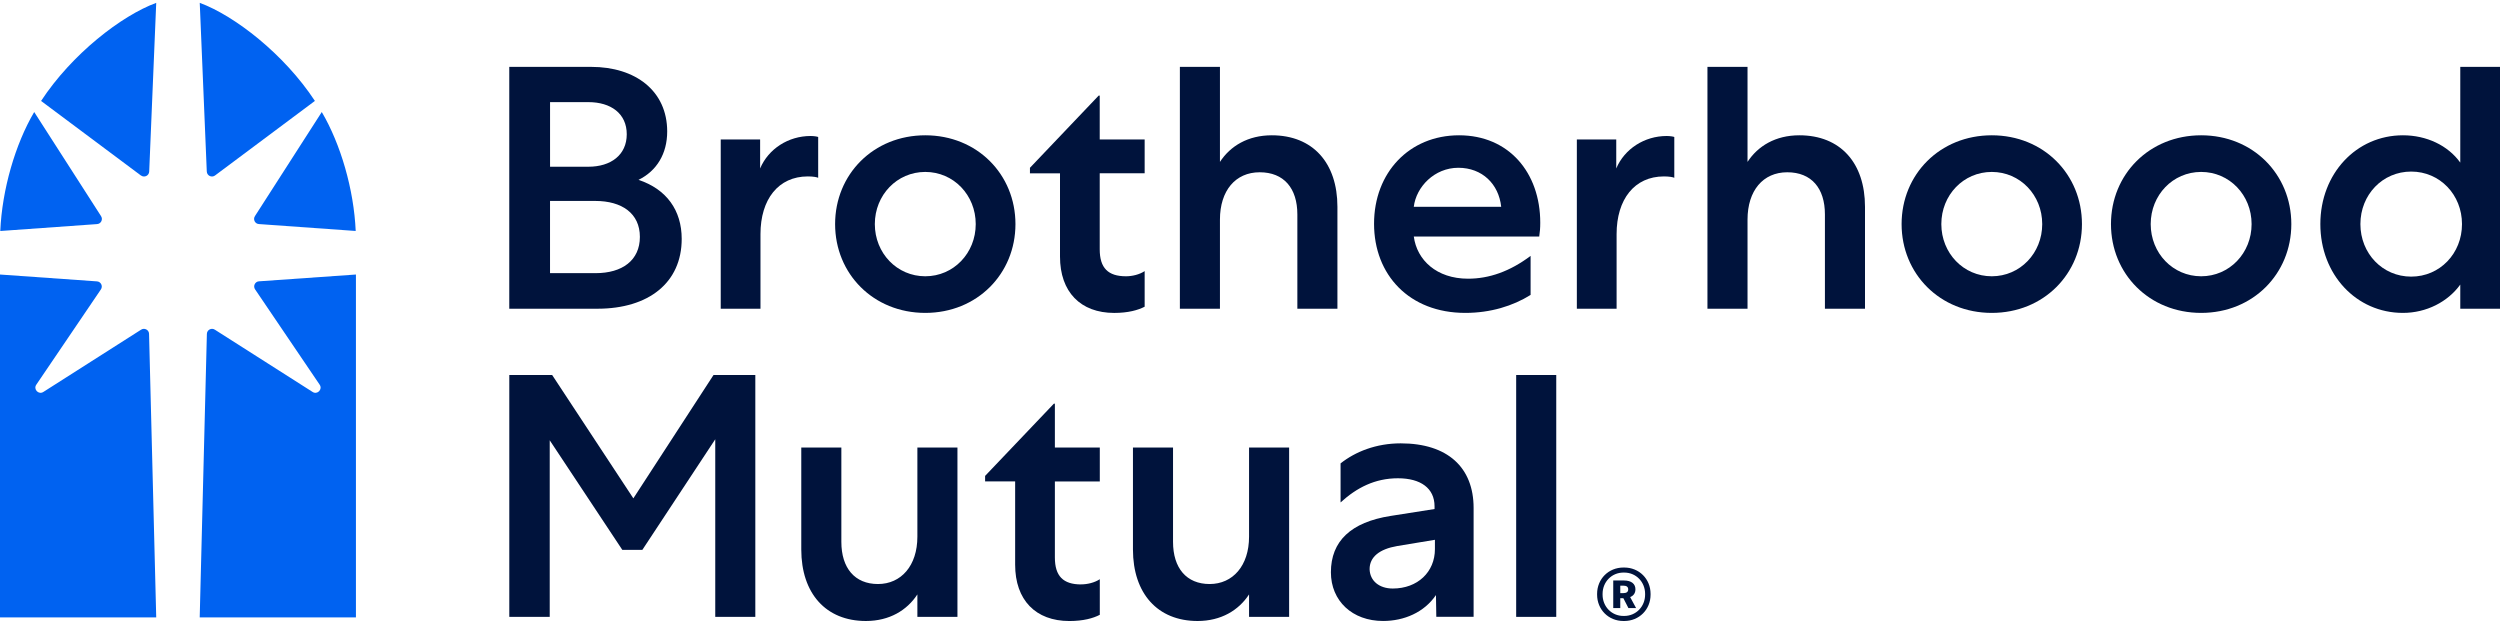
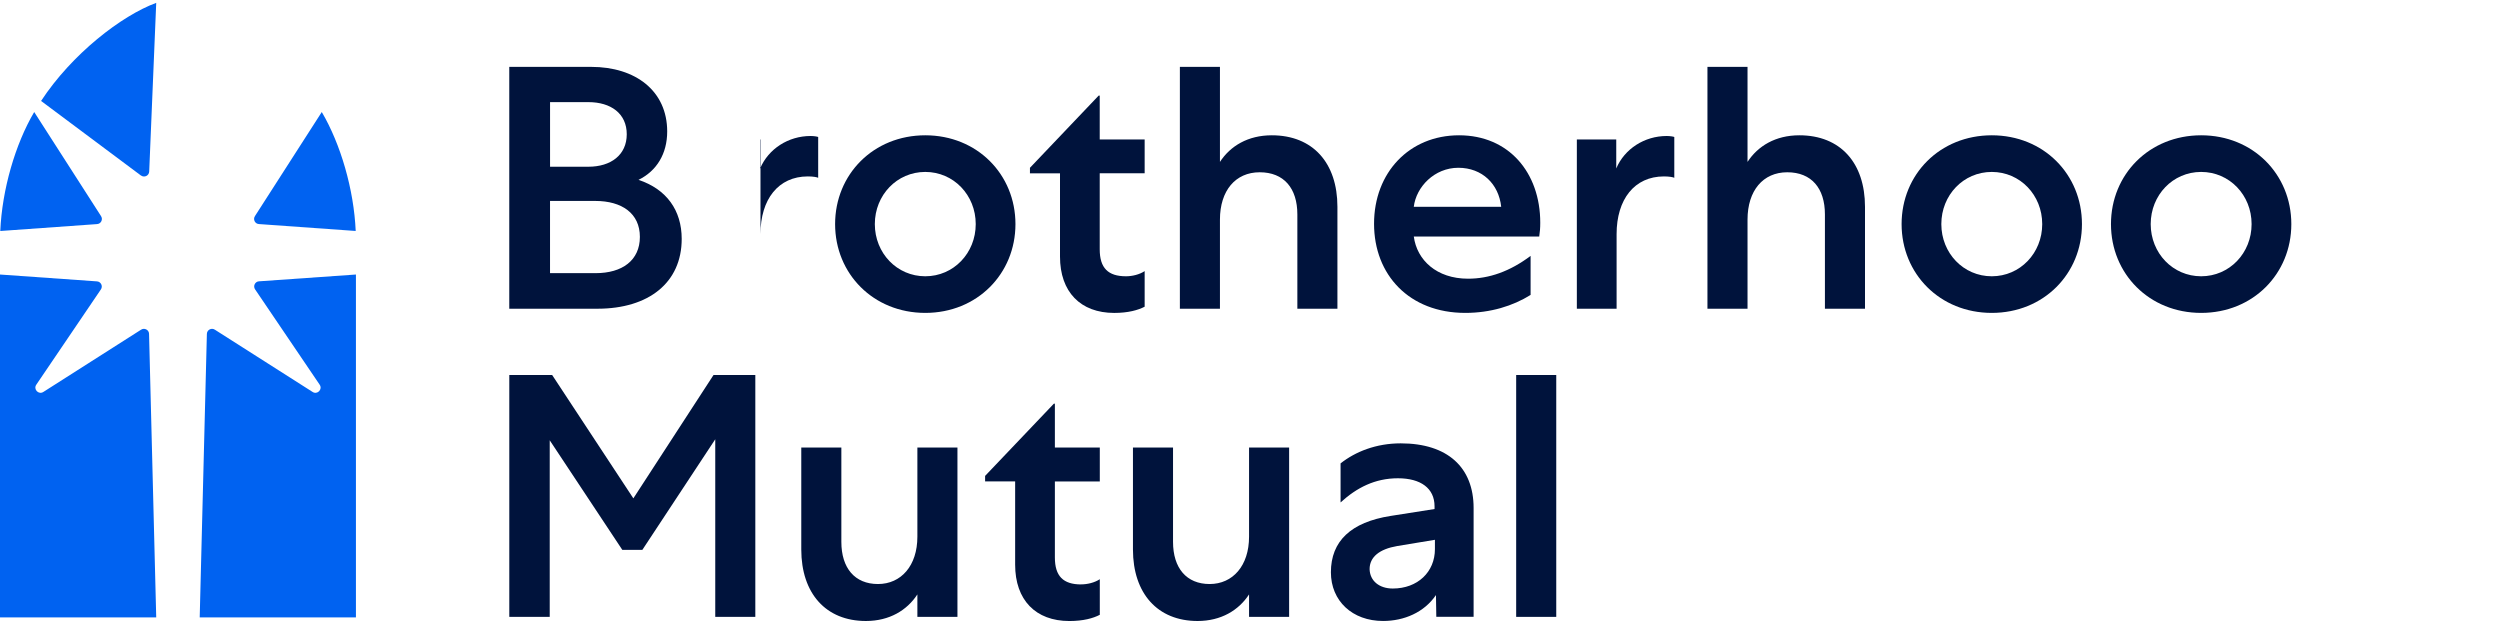
<svg xmlns="http://www.w3.org/2000/svg" fill="none" viewBox="0 0 188 47" height="47" width="188">
  <g clip-path="url(#clip0_497_139)">
    <path fill="#0062F1" d="M26.749 17.371C26.611 14.25 25.623 10.849 24.198 8.424L19.178 16.241C19.003 16.491 19.172 16.837 19.477 16.85L26.749 17.369V17.371Z" />
    <path fill="#0062F1" d="M7.591 16.241L2.572 8.424C1.145 10.849 0.158 14.25 0.021 17.371L7.293 16.852C7.597 16.839 7.768 16.493 7.591 16.243V16.241Z" />
-     <path fill="#0062F1" d="M15.551 12.897C15.561 13.207 15.914 13.382 16.166 13.199L23.68 7.589C21.362 4.061 17.638 1.18 15.021 0.214L15.55 12.897H15.551Z" />
    <path fill="#0062F1" d="M19.484 21.154C19.178 21.169 19.009 21.517 19.187 21.767L24.036 28.925C24.284 29.277 23.859 29.711 23.502 29.471L16.164 24.797C15.909 24.622 15.563 24.803 15.557 25.111L15.018 46.426H26.766V20.644L19.479 21.155L19.484 21.154Z" />
    <path fill="#0062F1" d="M10.605 13.199C10.857 13.382 11.21 13.207 11.22 12.897L11.748 0.214C9.131 1.18 5.407 4.061 3.089 7.591L10.603 13.201L10.605 13.199Z" />
    <path fill="#0062F1" d="M11.21 25.111C11.205 24.803 10.859 24.624 10.603 24.797L3.266 29.471C2.908 29.709 2.485 29.277 2.732 28.925L7.582 21.772C7.761 21.522 7.591 21.174 7.285 21.159L3.05176e-05 20.644V46.428H11.748L11.209 25.113L11.21 25.111Z" />
    <path fill="#00133C" d="M38.297 5.029H44.456C47.808 5.029 50.173 6.847 50.173 9.887C50.173 11.551 49.393 12.85 48.017 13.525C50.121 14.226 51.264 15.811 51.264 17.967C51.264 21.242 48.795 23.216 44.925 23.216H38.297V5.029ZM44.248 12.538C45.936 12.538 47.132 11.654 47.132 10.095C47.132 8.537 45.936 7.68 44.248 7.68H41.364V12.538H44.248ZM44.793 20.541C46.793 20.541 48.119 19.58 48.119 17.813C48.119 16.046 46.767 15.111 44.767 15.111H41.362V20.541H44.791H44.793Z" />
-     <path fill="#00133C" d="M61.525 13.37C61.422 13.318 61.136 13.267 60.747 13.267C58.538 13.267 57.188 14.982 57.188 17.606V23.218H54.199V10.486H57.161V12.669C57.786 11.188 59.291 10.227 60.955 10.227C61.241 10.227 61.501 10.28 61.527 10.304V13.37H61.525Z" />
+     <path fill="#00133C" d="M61.525 13.37C61.422 13.318 61.136 13.267 60.747 13.267C58.538 13.267 57.188 14.982 57.188 17.606V23.218V10.486H57.161V12.669C57.786 11.188 59.291 10.227 60.955 10.227C61.241 10.227 61.501 10.28 61.527 10.304V13.37H61.525Z" />
    <path fill="#00133C" d="M76.362 16.852C76.362 20.593 73.478 23.53 69.581 23.53C65.683 23.53 62.8 20.593 62.8 16.852C62.8 13.111 65.683 10.174 69.581 10.174C73.478 10.174 76.362 13.111 76.362 16.852ZM65.787 16.852C65.787 19.035 67.451 20.776 69.581 20.776C71.711 20.776 73.375 19.035 73.375 16.852C73.375 14.669 71.711 12.929 69.581 12.929C67.451 12.929 65.787 14.669 65.787 16.852Z" />
    <path fill="#00133C" d="M84.675 20.776C85.143 20.776 85.689 20.646 86.078 20.387V23.064C85.583 23.323 84.831 23.532 83.792 23.532C81.246 23.532 79.712 21.947 79.712 19.296V13.034H77.452V12.618L82.622 7.187H82.699V10.486H86.078V13.032H82.699V18.749C82.699 20.152 83.323 20.776 84.675 20.776Z" />
    <path fill="#00133C" d="M91.74 23.218H88.727V5.029H91.74V12.175C92.52 10.979 93.846 10.174 95.638 10.174C98.73 10.174 100.574 12.254 100.574 15.553V23.218H97.561V16.125C97.561 14.151 96.547 12.955 94.728 12.955C92.908 12.955 91.74 14.333 91.74 16.516V23.22V23.218Z" />
    <path fill="#00133C" d="M115.099 22.178C113.774 23.009 112.086 23.53 110.189 23.53C105.979 23.53 103.329 20.672 103.329 16.826C103.329 12.979 105.979 10.174 109.721 10.174C113.462 10.174 115.827 12.981 115.827 16.749C115.827 17.164 115.801 17.424 115.75 17.788H106.318C106.551 19.556 108.032 20.958 110.397 20.958C111.982 20.958 113.541 20.413 115.101 19.244V22.18L115.099 22.178ZM112.89 15.553C112.708 13.839 111.462 12.617 109.668 12.617C107.874 12.617 106.498 14.045 106.316 15.553H112.89Z" />
    <path fill="#00133C" d="M125.906 13.37C125.802 13.318 125.516 13.267 125.127 13.267C122.918 13.267 121.568 14.982 121.568 17.606V23.218H118.579V10.486H121.542V12.669C122.166 11.188 123.672 10.227 125.336 10.227C125.622 10.227 125.881 10.28 125.907 10.304V13.37H125.906Z" />
    <path fill="#00133C" d="M131.414 23.218H128.4V5.029H131.414V12.175C132.194 10.979 133.519 10.174 135.311 10.174C138.404 10.174 140.248 12.254 140.248 15.553V23.218H137.234V16.125C137.234 14.151 136.221 12.955 134.401 12.955C132.581 12.955 131.414 14.333 131.414 16.516V23.22V23.218Z" />
    <path fill="#00133C" d="M156.563 16.852C156.563 20.593 153.679 23.53 149.782 23.53C145.884 23.53 143 20.593 143 16.852C143 13.111 145.884 10.174 149.782 10.174C153.679 10.174 156.563 13.111 156.563 16.852ZM145.988 16.852C145.988 19.035 147.651 20.776 149.782 20.776C151.912 20.776 153.575 19.035 153.575 16.852C153.575 14.669 151.912 12.929 149.782 12.929C147.651 12.929 145.988 14.669 145.988 16.852Z" />
    <path fill="#00133C" d="M172.308 16.852C172.308 20.593 169.424 23.53 165.527 23.53C161.629 23.53 158.745 20.593 158.745 16.852C158.745 13.111 161.629 10.174 165.527 10.174C169.424 10.174 172.308 13.111 172.308 16.852ZM161.733 16.852C161.733 19.035 163.397 20.776 165.527 20.776C167.657 20.776 169.32 19.035 169.32 16.852C169.32 14.669 167.657 12.929 165.527 12.929C163.397 12.929 161.733 14.669 161.733 16.852Z" />
-     <path fill="#00133C" d="M185.013 23.218V21.4C184.076 22.699 182.467 23.53 180.7 23.53C177.192 23.53 174.49 20.646 174.49 16.852C174.49 13.058 177.192 10.174 180.7 10.174C182.467 10.174 184.078 10.928 185.013 12.227V5.029H188V23.218H185.013ZM181.322 20.802C183.479 20.802 185.142 19.061 185.142 16.852C185.142 14.643 183.479 12.902 181.322 12.902C179.166 12.902 177.502 14.643 177.502 16.852C177.502 19.061 179.166 20.802 181.322 20.802Z" />
    <path fill="#00133C" d="M41.339 33.11V46.389H38.299V28.2H41.522L47.628 37.476L53.657 28.2H56.8V46.389H53.787V33.033L48.305 41.349H46.797L41.341 33.112L41.339 33.11Z" />
    <path fill="#00133C" d="M68.987 33.656H72V46.387H68.987V44.699C68.208 45.894 66.883 46.699 65.116 46.699C62.102 46.699 60.256 44.62 60.256 41.32V33.656H63.27V40.749C63.27 42.723 64.283 43.919 66.024 43.919C67.765 43.919 68.987 42.541 68.987 40.36V33.656Z" />
    <path fill="#00133C" d="M81.302 43.945C81.771 43.945 82.316 43.815 82.705 43.556V46.233C82.211 46.492 81.459 46.701 80.419 46.701C77.873 46.701 76.339 45.116 76.339 42.465V36.203H74.08V35.788L79.25 30.358H79.327V33.657H82.705V36.205H79.327V41.922C79.327 43.324 79.951 43.949 81.302 43.949V43.945Z" />
    <path fill="#00133C" d="M93.929 33.656H96.942V46.387H93.929V44.699C93.15 45.894 91.825 46.699 90.058 46.699C87.044 46.699 85.198 44.62 85.198 41.32V33.656H88.212V40.749C88.212 42.723 89.225 43.919 90.966 43.919C92.707 43.919 93.929 42.541 93.929 40.36V33.656Z" />
    <path fill="#00133C" d="M108.01 46.387L107.984 44.749C107.1 46.049 105.592 46.697 104.007 46.697C101.695 46.697 100.084 45.189 100.084 43.033C100.084 40.694 101.592 39.266 104.579 38.797L107.878 38.279V38.072C107.878 36.72 106.839 35.966 105.124 35.966C103.409 35.966 102.031 36.667 100.811 37.784V34.847C101.928 33.964 103.488 33.34 105.333 33.34C108.867 33.34 110.815 35.158 110.815 38.198V46.383H108.008L108.01 46.387ZM104.737 44.257C106.607 44.257 107.906 43.011 107.906 41.294V40.593L105.073 41.061C103.722 41.294 102.994 41.892 102.994 42.802C103.02 43.685 103.722 44.257 104.735 44.257H104.737Z" />
    <path fill="#00133C" d="M117.03 28.2V46.389H114.016V28.2H117.03Z" />
-     <path fill="#00133C" d="M120.102 44.718V44.659C120.102 43.537 120.961 42.678 122.083 42.678H122.142C123.264 42.678 124.123 43.537 124.123 44.659V44.718C124.123 45.84 123.264 46.699 122.142 46.699H122.083C120.961 46.699 120.102 45.84 120.102 44.718ZM123.712 44.718V44.659C123.712 43.766 123.035 43.057 122.142 43.057H122.083C121.19 43.057 120.514 43.768 120.514 44.659V44.718C120.514 45.611 121.19 46.319 122.083 46.319H122.142C123.033 46.319 123.712 45.609 123.712 44.718ZM122.076 44.983H121.845V45.725H121.316V43.652H122.117C122.696 43.652 122.984 43.917 122.984 44.313C122.984 44.603 122.843 44.8 122.587 44.9L123.033 45.725H122.456L122.076 44.983ZM121.845 44.603H122.068C122.317 44.603 122.441 44.511 122.441 44.321C122.441 44.131 122.317 44.041 122.068 44.041H121.845V44.603Z" />
  </g>
  <defs>
    <clipPath id="clip0_497_139">
      <rect transform="translate(0 0.214)" fill="white" height="46.485" width="188" />
    </clipPath>
  </defs>
</svg>